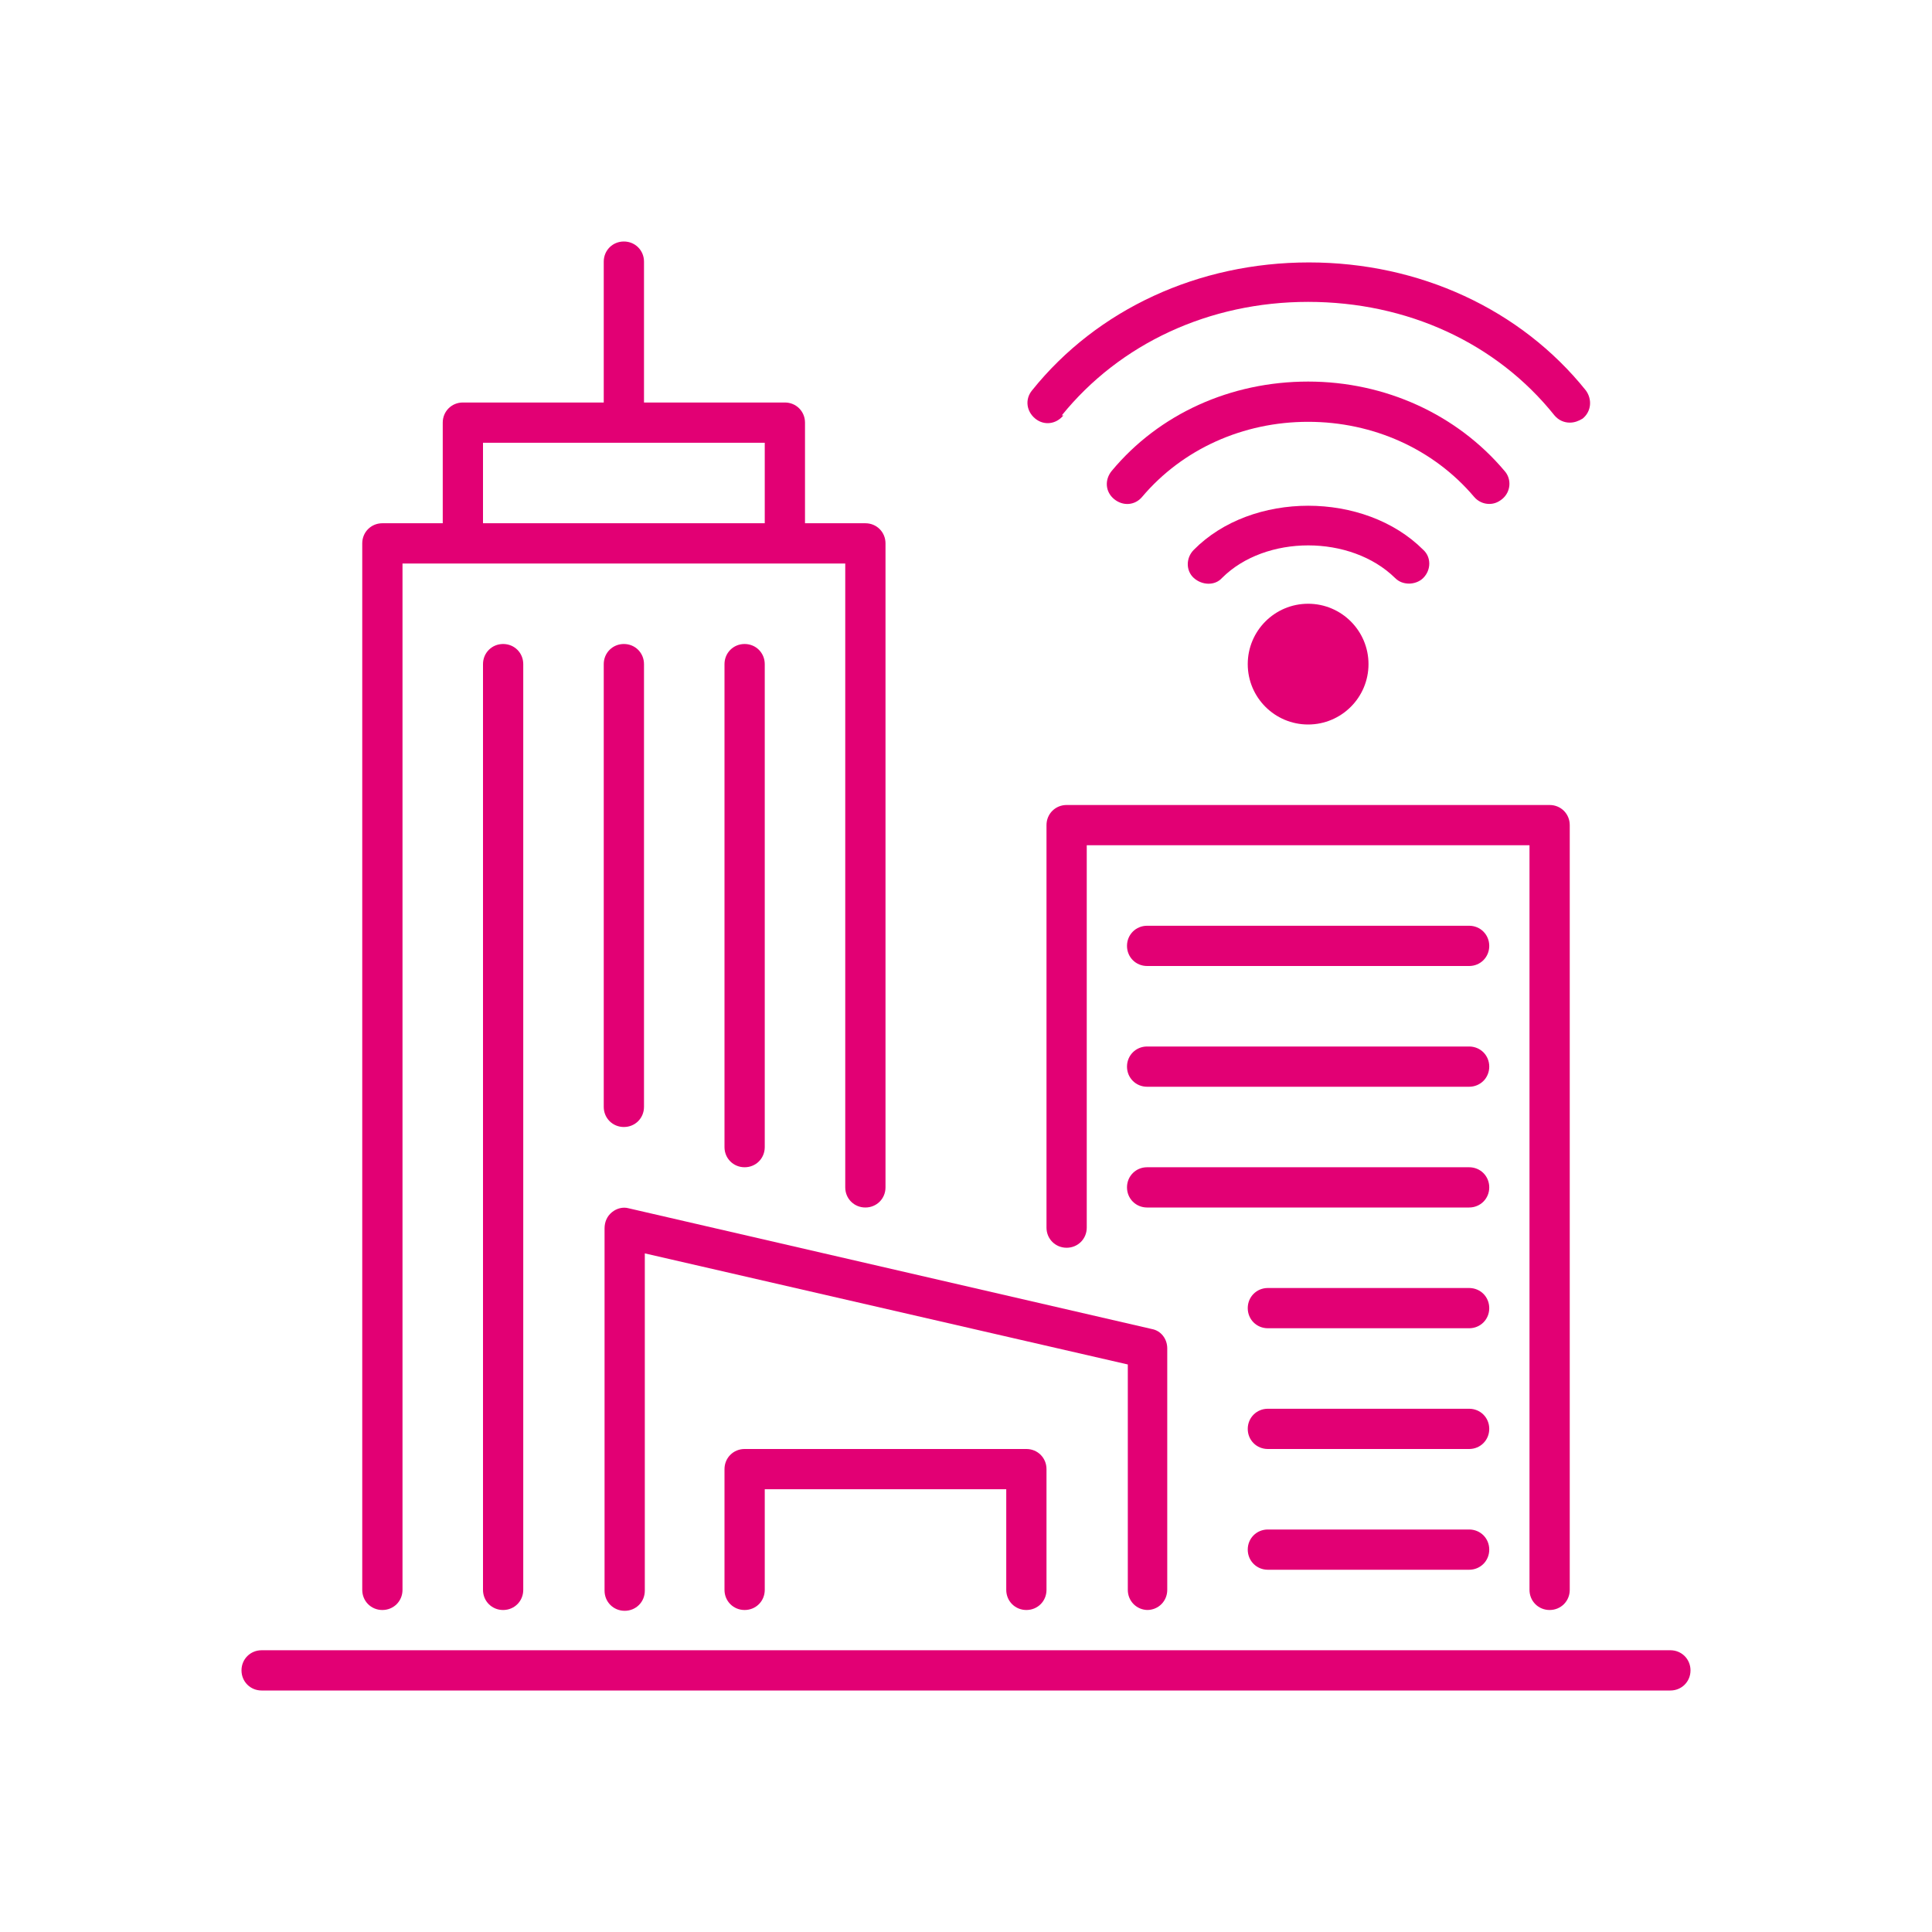
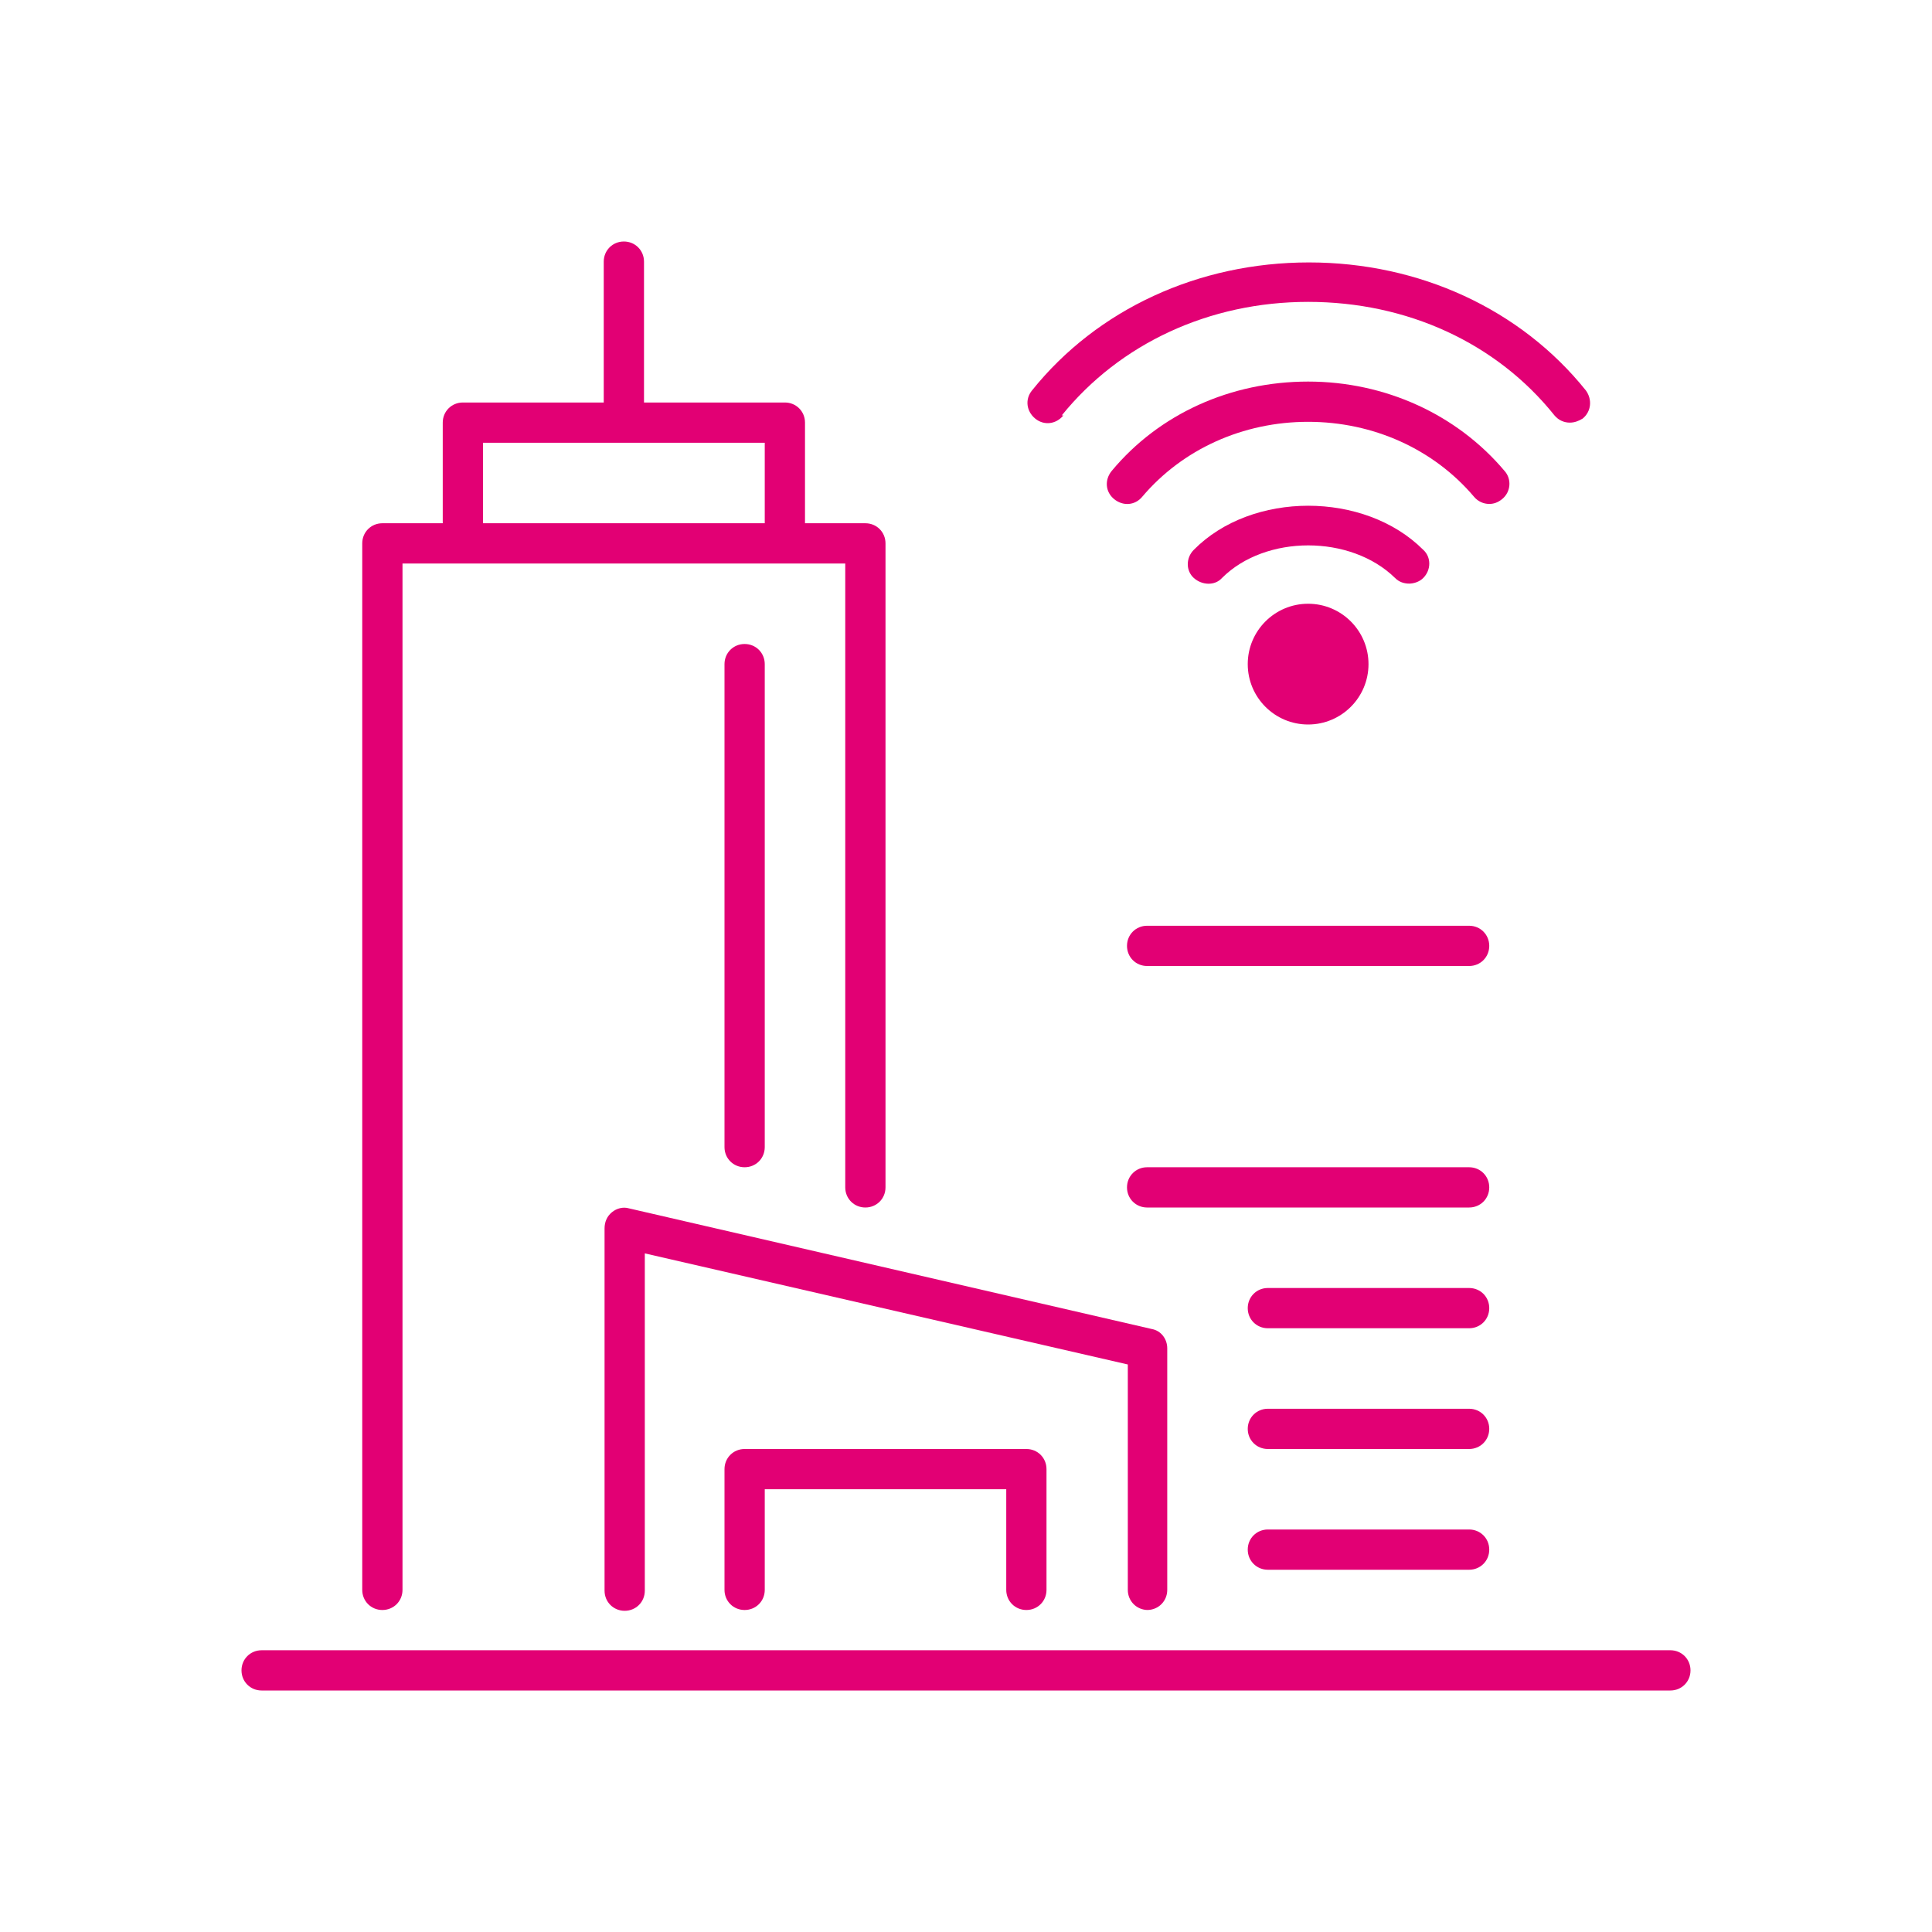
<svg xmlns="http://www.w3.org/2000/svg" viewBox="0 0 24 24">
  <defs>
    <style>
      .cls-1 {
        fill: none;
      }

      .cls-2 {
        fill: #e20074;
      }
    </style>
  </defs>
  <g id="Ebene_3" data-name="Ebene 3">
    <rect class="cls-1" width="24" height="24" />
  </g>
  <g id="icons">
    <g>
      <path class="cls-2" d="M13.19,5.16c.72-.89,1.83-1.41,3.06-1.41s2.34.51,3.06,1.41c.05.06.12.09.19.09.06,0,.11-.02.16-.05.11-.09.12-.24.04-.35-.81-1.01-2.07-1.59-3.44-1.59s-2.63.58-3.44,1.59c-.09.11-.07.26.04.35.11.09.26.07.35-.04Z" />
      <path class="cls-2" d="M18.5,6.26c.06,0,.11-.02.16-.06.11-.09.12-.25.03-.35-.59-.7-1.48-1.11-2.44-1.11s-1.85.4-2.44,1.11c-.09.11-.08.26.03.35.11.09.26.08.35-.03.5-.59,1.25-.93,2.06-.93s1.56.34,2.06.93c.05.06.12.09.19.09Z" />
      <path class="cls-2" d="M17.5,7.25c.06,0,.13-.02.18-.07.1-.1.1-.26,0-.35-.73-.73-2.13-.73-2.85,0-.1.1-.1.26,0,.35s.26.1.35,0c.54-.54,1.6-.54,2.15,0,.05.05.11.07.18.07Z" />
      <circle class="cls-2" cx="16.25" cy="8.25" r=".75" />
      <path class="cls-2" d="M14.25,20c.14,0,.25-.11.25-.25v-3c0-.12-.08-.22-.19-.24l-6.5-1.5c-.07-.02-.15,0-.21.05-.06.05-.09.12-.09.2v4.5c0,.14.11.25.25.25s.25-.11.25-.25v-4.19l6,1.38v2.8c0,.14.11.25.25.25Z" />
-       <path class="cls-2" d="M19.25,20c.14,0,.25-.11.25-.25v-9.5c0-.14-.11-.25-.25-.25h-6c-.14,0-.25.11-.25.25v5c0,.14.11.25.25.25s.25-.11.25-.25v-4.75h5.5v9.25c0,.14.11.25.25.25Z" />
      <path class="cls-2" d="M18.25,11.5h-4c-.14,0-.25.11-.25.25s.11.25.25.25h4c.14,0,.25-.11.25-.25s-.11-.25-.25-.25Z" />
      <path class="cls-2" d="M18.25,14.5h-4c-.14,0-.25.11-.25.25s.11.25.25.25h4c.14,0,.25-.11.25-.25s-.11-.25-.25-.25Z" />
      <path class="cls-2" d="M18.25,16h-2.5c-.14,0-.25.11-.25.25s.11.25.25.25h2.5c.14,0,.25-.11.25-.25s-.11-.25-.25-.25Z" />
      <path class="cls-2" d="M18.25,17.5h-2.5c-.14,0-.25.11-.25.25s.11.25.25.25h2.5c.14,0,.25-.11.25-.25s-.11-.25-.25-.25Z" />
      <path class="cls-2" d="M18.25,19h-2.5c-.14,0-.25.11-.25.25s.11.25.25.25h2.5c.14,0,.25-.11.25-.25s-.11-.25-.25-.25Z" />
-       <path class="cls-2" d="M18.25,13h-4c-.14,0-.25.11-.25.25s.11.25.25.25h4c.14,0,.25-.11.25-.25s-.11-.25-.25-.25Z" />
      <path class="cls-2" d="M12.75,20c.14,0,.25-.11.25-.25v-1.5c0-.14-.11-.25-.25-.25h-3.5c-.14,0-.25.11-.25.25v1.5c0,.14.11.25.25.25s.25-.11.25-.25v-1.25h3v1.25c0,.14.11.25.25.25Z" />
      <path class="cls-2" d="M4.75,20c.14,0,.25-.11.25-.25V7h5.5v7.75c0,.14.11.25.25.25s.25-.11.25-.25v-8c0-.14-.11-.25-.25-.25h-.75v-1.25c0-.14-.11-.25-.25-.25h-1.75v-1.75c0-.14-.11-.25-.25-.25s-.25.11-.25.25v1.75h-1.75c-.14,0-.25.11-.25.25v1.25h-.75c-.14,0-.25.11-.25.25v13c0,.14.11.25.25.25ZM6,5.5h3.5v1h-3.5v-1Z" />
-       <path class="cls-2" d="M8,13.75v-5.5c0-.14-.11-.25-.25-.25s-.25.11-.25.25v5.5c0,.14.11.25.25.25s.25-.11.25-.25Z" />
-       <path class="cls-2" d="M6,8.25v11.5c0,.14.11.25.25.25s.25-.11.25-.25v-11.5c0-.14-.11-.25-.25-.25s-.25.11-.25.25Z" />
      <path class="cls-2" d="M9.5,14.25v-6c0-.14-.11-.25-.25-.25s-.25.11-.25.25v6c0,.14.11.25.25.25s.25-.11.25-.25Z" />
      <path class="cls-2" d="M20.75,20.5H3.25c-.14,0-.25.11-.25.25s.11.25.25.25h17.5c.14,0,.25-.11.25-.25s-.11-.25-.25-.25Z" />
    </g>
  </g>
</svg>